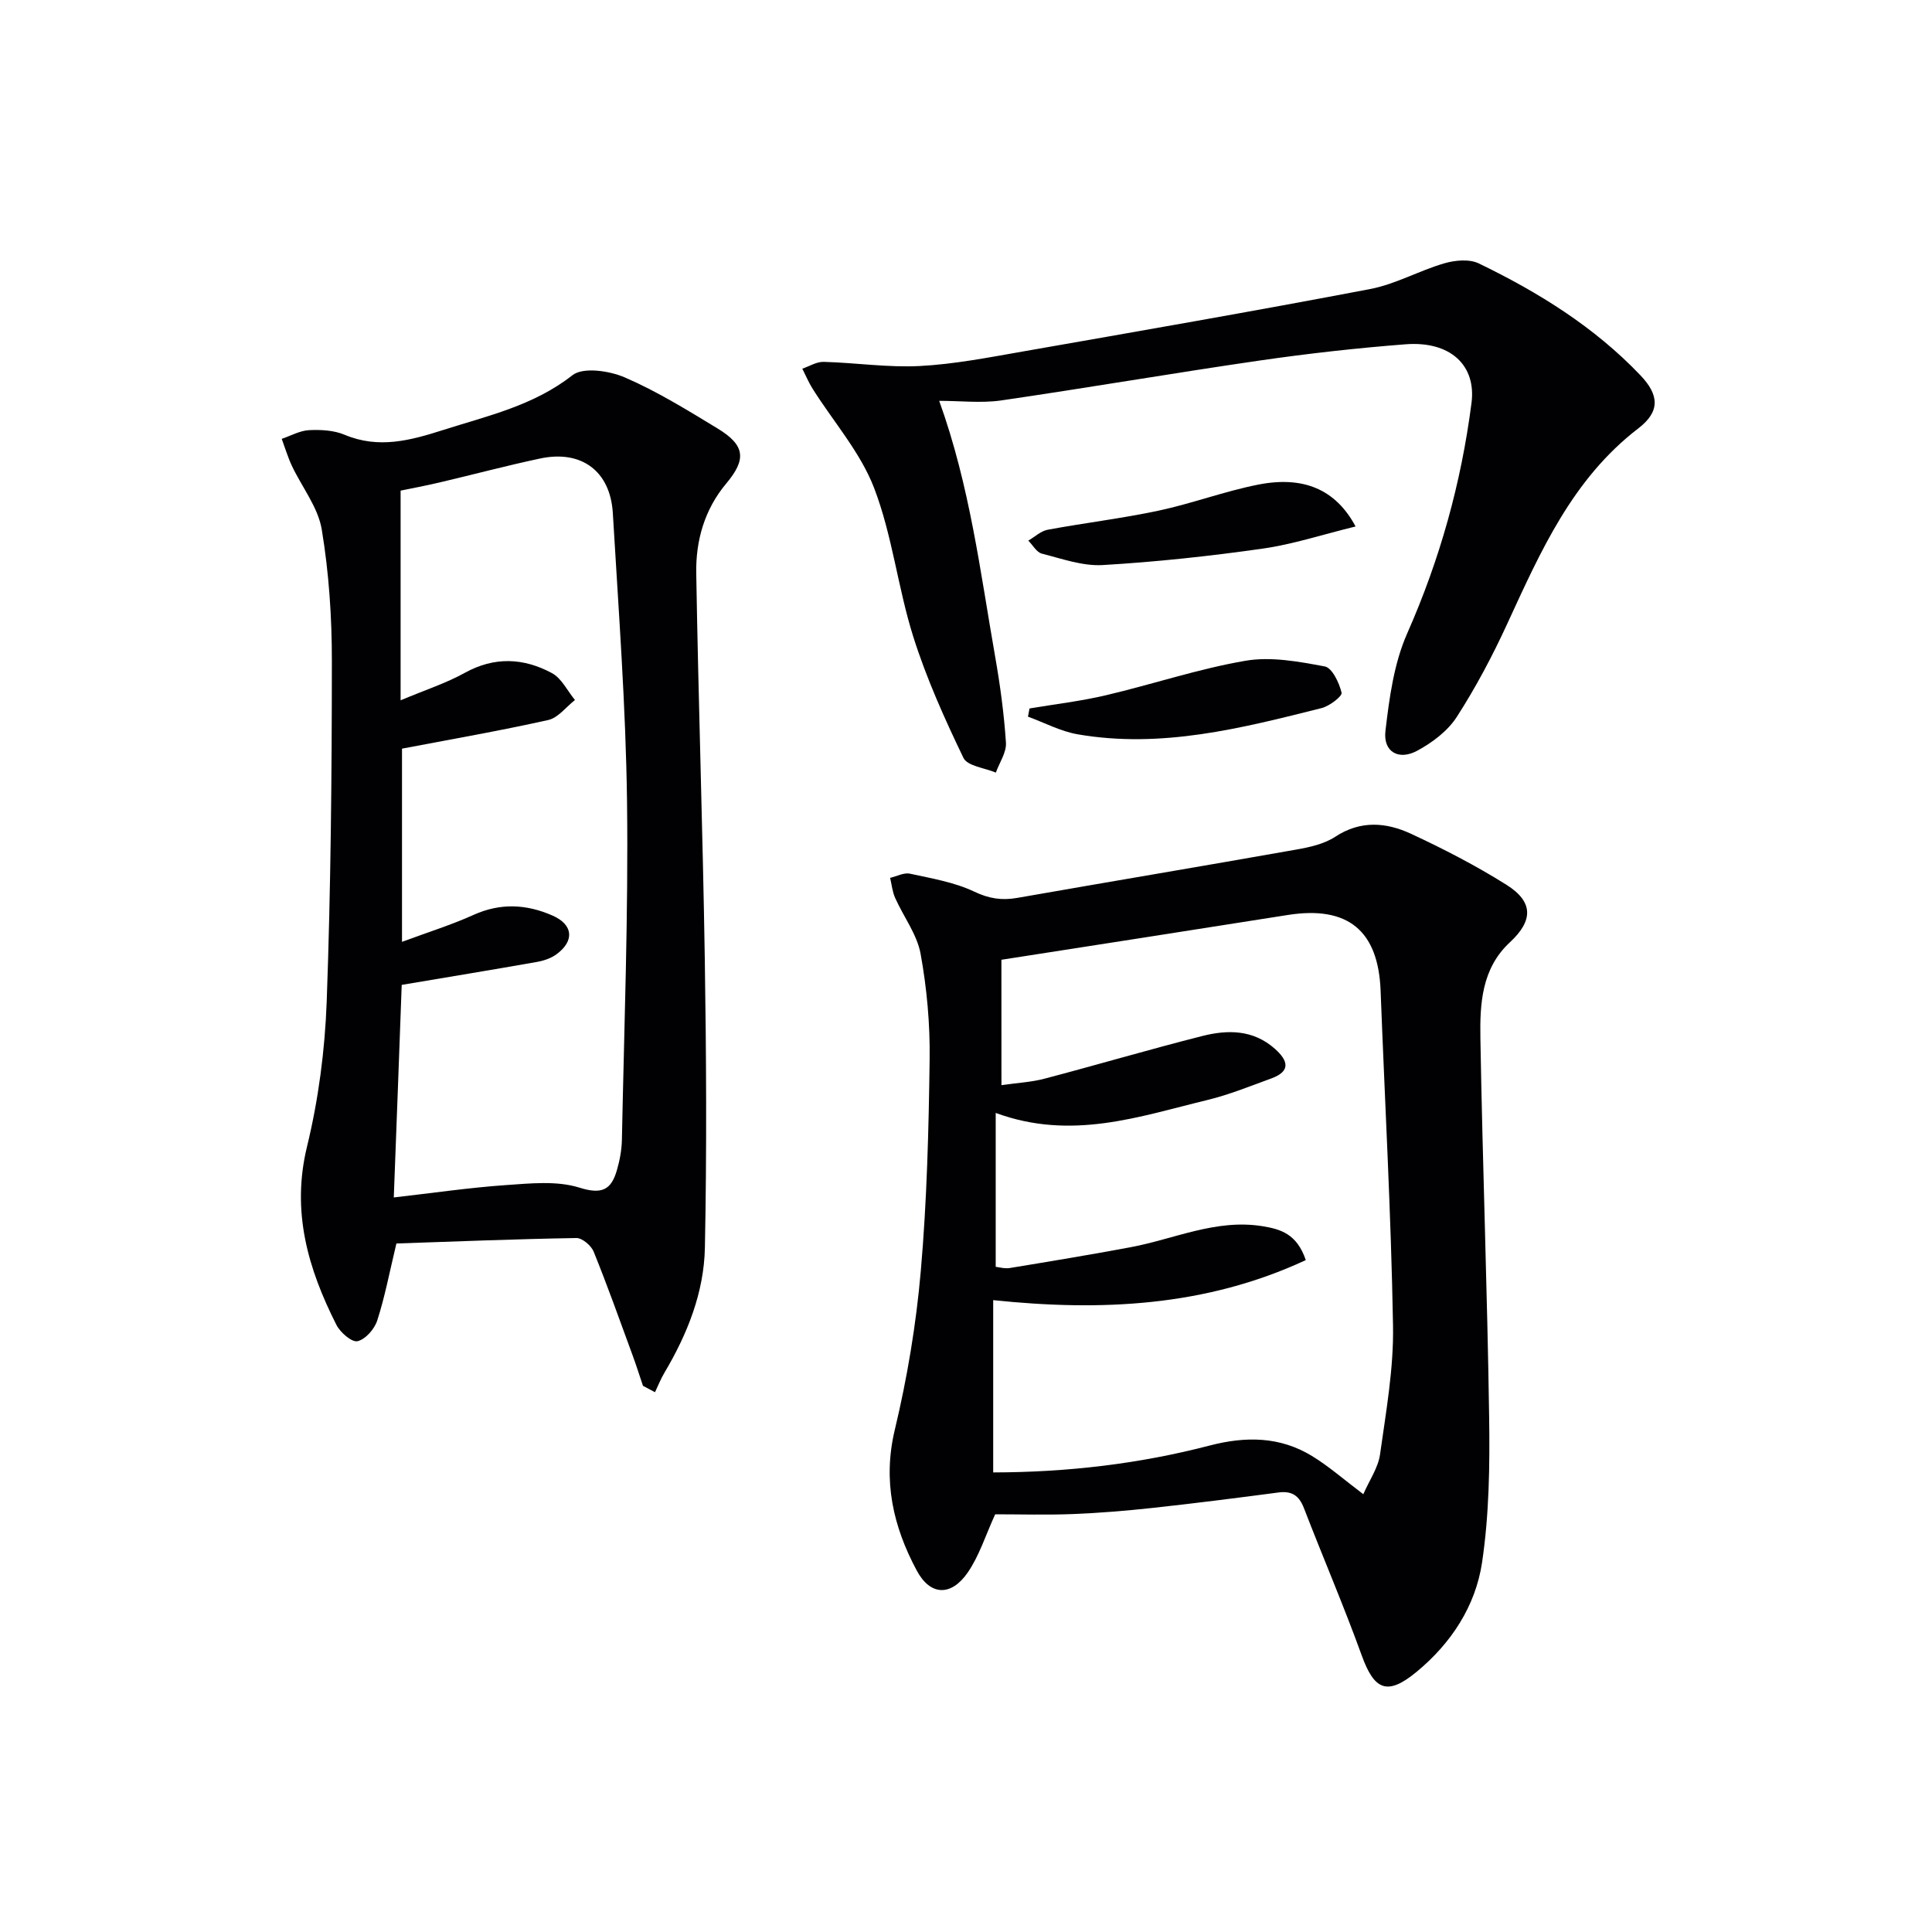
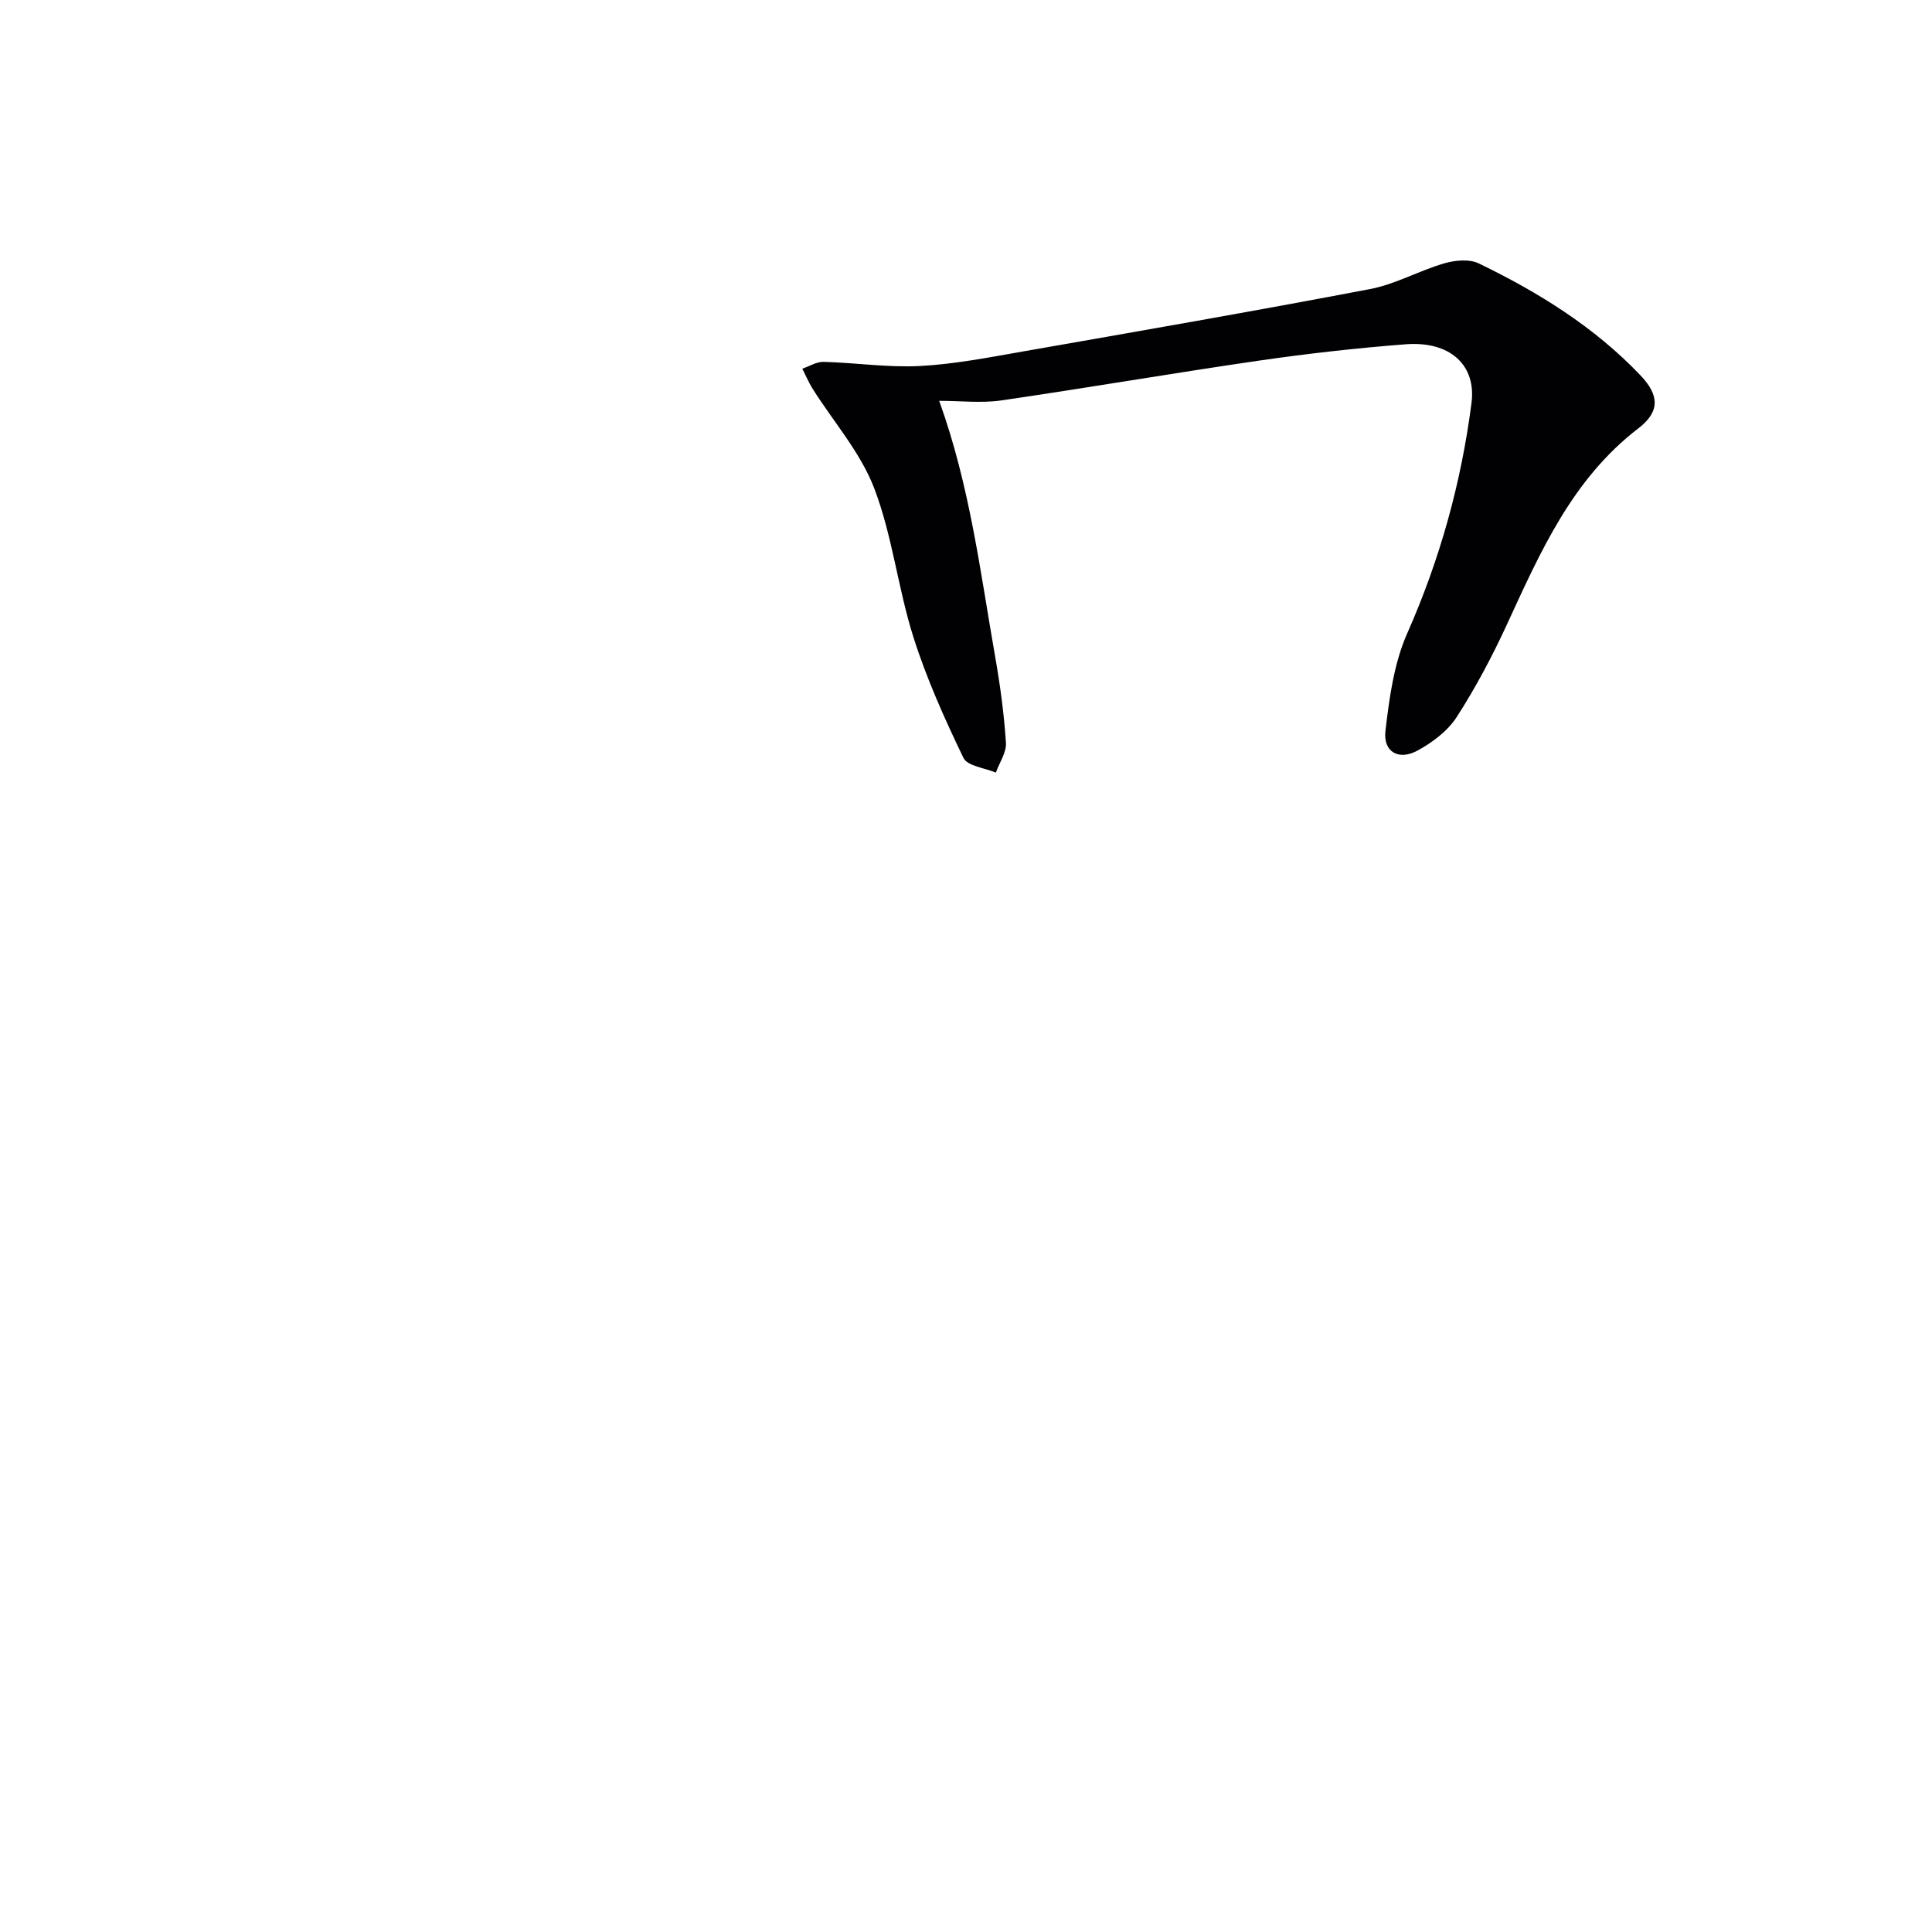
<svg xmlns="http://www.w3.org/2000/svg" enable-background="new 0 0 400 400" viewBox="0 0 400 400">
  <g fill="#010103">
-     <path d="m206.04 313.52c-1.99 4.35-3.29 8.58-5.68 12.05-3.43 4.97-7.75 4.85-10.56-.41-4.86-9.07-7.08-18.54-4.54-29.14 2.58-10.78 4.42-21.83 5.38-32.87 1.27-14.57 1.64-29.23 1.83-43.86.1-7.27-.57-14.66-1.87-21.81-.74-4.05-3.55-7.7-5.28-11.6-.57-1.28-.7-2.75-1.03-4.13 1.38-.32 2.87-1.14 4.12-.86 4.5.98 9.19 1.76 13.29 3.71 3.07 1.46 5.72 1.86 8.91 1.3 19.28-3.38 38.59-6.61 57.86-10.02 2.75-.49 5.71-1.15 7.98-2.64 5.25-3.45 10.56-2.99 15.67-.62 6.76 3.14 13.44 6.59 19.75 10.55 5.64 3.54 5.59 7.43.73 11.93-5.86 5.44-6.22 12.75-6.1 19.87.45 26.13 1.43 52.24 1.81 78.37.15 10.06.01 20.26-1.47 30.18-1.35 9.02-6.41 16.74-13.59 22.65-6 4.94-8.7 3.8-11.3-3.38-3.72-10.29-8.05-20.35-11.99-30.56-1-2.59-2.5-3.59-5.25-3.23-8.72 1.15-17.45 2.26-26.19 3.21-5.45.59-10.93 1.04-16.41 1.26-5.42.21-10.87.05-16.07.05zm1.3-88.85c3.32-.48 6.18-.62 8.88-1.33 10.91-2.87 21.74-6.07 32.68-8.84 5.27-1.34 10.57-1.35 15.06 2.65 2.78 2.48 3.3 4.66-.78 6.14-4.36 1.59-8.7 3.36-13.19 4.45-14.1 3.41-28.12 8.46-43.84 2.68v31.86c.66.07 1.83.42 2.91.25 8.34-1.37 16.68-2.75 24.98-4.3 9.07-1.69 17.72-5.91 27.33-4.36 3.74.61 7.13 1.56 8.98 7.02-20.81 9.68-42.54 10.61-64.72 8.29v35.67c15.49-.03 30.31-1.79 44.83-5.57 7.46-1.94 14.53-1.88 21.16 2.16 3.51 2.14 6.63 4.9 10.64 7.92 1.26-2.9 3.07-5.47 3.46-8.23 1.24-8.86 2.85-17.8 2.69-26.69-.4-23.11-1.69-46.2-2.57-69.31-.47-12.49-6.8-17.66-19.24-15.69-19.63 3.11-39.27 6.15-59.27 9.27.01 8.38.01 16.96.01 25.96z" />
-     <path d="m133.12 286.92c-.72-2.14-1.4-4.29-2.18-6.41-2.62-7.14-5.17-14.32-8.03-21.37-.51-1.26-2.37-2.84-3.58-2.82-12.58.21-25.16.72-37.26 1.13-1.45 6.06-2.4 11.1-3.97 15.95-.57 1.77-2.43 3.9-4.08 4.28-1.16.27-3.57-1.8-4.36-3.36-5.88-11.62-9.37-23.46-6.1-36.91 2.38-9.78 3.71-19.98 4.08-30.05.85-23.45 1.06-46.93 1.07-70.4.01-9.12-.6-18.33-2.09-27.31-.76-4.62-4.11-8.79-6.19-13.21-.84-1.79-1.41-3.72-2.1-5.58 1.88-.64 3.74-1.7 5.65-1.8 2.45-.12 5.15.02 7.36.95 7.03 2.96 13.6 1.19 20.34-.96 9.28-2.97 18.77-5.04 26.83-11.36 2.22-1.74 7.65-.93 10.85.45 6.68 2.89 12.95 6.77 19.19 10.56 5.77 3.5 6.01 6.4 1.8 11.42-4.48 5.34-6.32 11.81-6.2 18.56.44 26.62 1.35 53.22 1.77 79.84.31 19.94.42 39.89.02 59.83-.19 9.24-3.62 17.84-8.36 25.83-.77 1.29-1.32 2.7-1.97 4.06-.83-.43-1.66-.87-2.49-1.32zm-51.59-39c8.06-.92 15.62-2.03 23.21-2.56 5.08-.35 10.55-.94 15.23.53s6.58.43 7.75-3.61c.6-2.05 1-4.23 1.04-6.36.46-23.3 1.35-46.6 1.06-69.89-.25-19.94-1.77-39.86-2.94-59.78-.51-8.71-6.49-13.13-15.01-11.33-6.97 1.48-13.85 3.32-20.79 4.95-3.02.71-6.08 1.28-8.14 1.71v43.41c5.14-2.16 9.42-3.54 13.28-5.68 6.16-3.41 12.2-3.1 18.05.05 2.01 1.08 3.2 3.67 4.77 5.57-1.83 1.43-3.48 3.68-5.53 4.14-9.98 2.23-20.07 3.98-30.28 5.93v40c5.37-2 10.21-3.5 14.79-5.57 5.58-2.53 10.99-2.24 16.38.13 4.27 1.88 4.59 5.23.82 8.01-1.15.85-2.69 1.35-4.12 1.6-9.2 1.62-18.42 3.14-27.93 4.74-.5 13.88-1.06 28.62-1.64 44.01z" />
    <path d="m194.45 82.99c6.37 17.67 8.51 35.46 11.6 53.04 1.03 5.87 1.83 11.8 2.22 17.74.13 2.01-1.35 4.12-2.09 6.19-2.31-.98-5.9-1.35-6.71-3.05-3.93-8.16-7.68-16.51-10.4-25.13-3.18-10.09-4.32-20.89-8.08-30.71-2.83-7.39-8.41-13.71-12.72-20.54-.84-1.33-1.45-2.8-2.16-4.2 1.47-.5 2.96-1.45 4.42-1.41 6.64.18 13.29 1.2 19.89.86 7.1-.37 14.16-1.75 21.19-2.98 24.03-4.21 48.07-8.38 72.03-12.95 5.27-1 10.17-3.81 15.38-5.33 2.23-.65 5.19-.93 7.15.02 12.33 5.96 23.92 13.14 33.46 23.16 3.95 4.14 4.06 7.54-.42 10.98-13.69 10.5-20.28 25.56-27.19 40.55-3.04 6.6-6.47 13.09-10.41 19.2-1.87 2.91-5.06 5.31-8.17 6.99-3.89 2.1-7.1.23-6.6-4.08.8-6.83 1.76-13.99 4.5-20.19 6.78-15.33 11.19-31.17 13.32-47.73 1-7.74-4.33-12.85-13.64-12.14-10.09.78-20.17 1.91-30.19 3.36-17.9 2.6-35.74 5.67-53.64 8.28-4.09.57-8.33.07-12.74.07z" />
-     <path d="m280.66 109c-6.87 1.68-12.99 3.7-19.26 4.59-10.98 1.56-22.04 2.75-33.1 3.4-4.15.24-8.45-1.31-12.6-2.37-1.09-.28-1.87-1.76-2.8-2.69 1.33-.77 2.58-1.98 4-2.25 7.64-1.42 15.39-2.34 22.99-3.96 6.94-1.48 13.67-4.02 20.63-5.39 9.32-1.83 16.01.96 20.14 8.67z" />
-     <path d="m213.15 146.68c5.28-.89 10.63-1.51 15.84-2.74 9.66-2.27 19.14-5.47 28.89-7.14 5.27-.9 11.02.17 16.4 1.18 1.53.29 2.99 3.39 3.48 5.44.17.72-2.5 2.77-4.13 3.18-16.57 4.17-33.2 8.43-50.51 5.43-3.54-.61-6.87-2.41-10.29-3.65.11-.57.22-1.13.32-1.7z" />
  </g>
</svg>